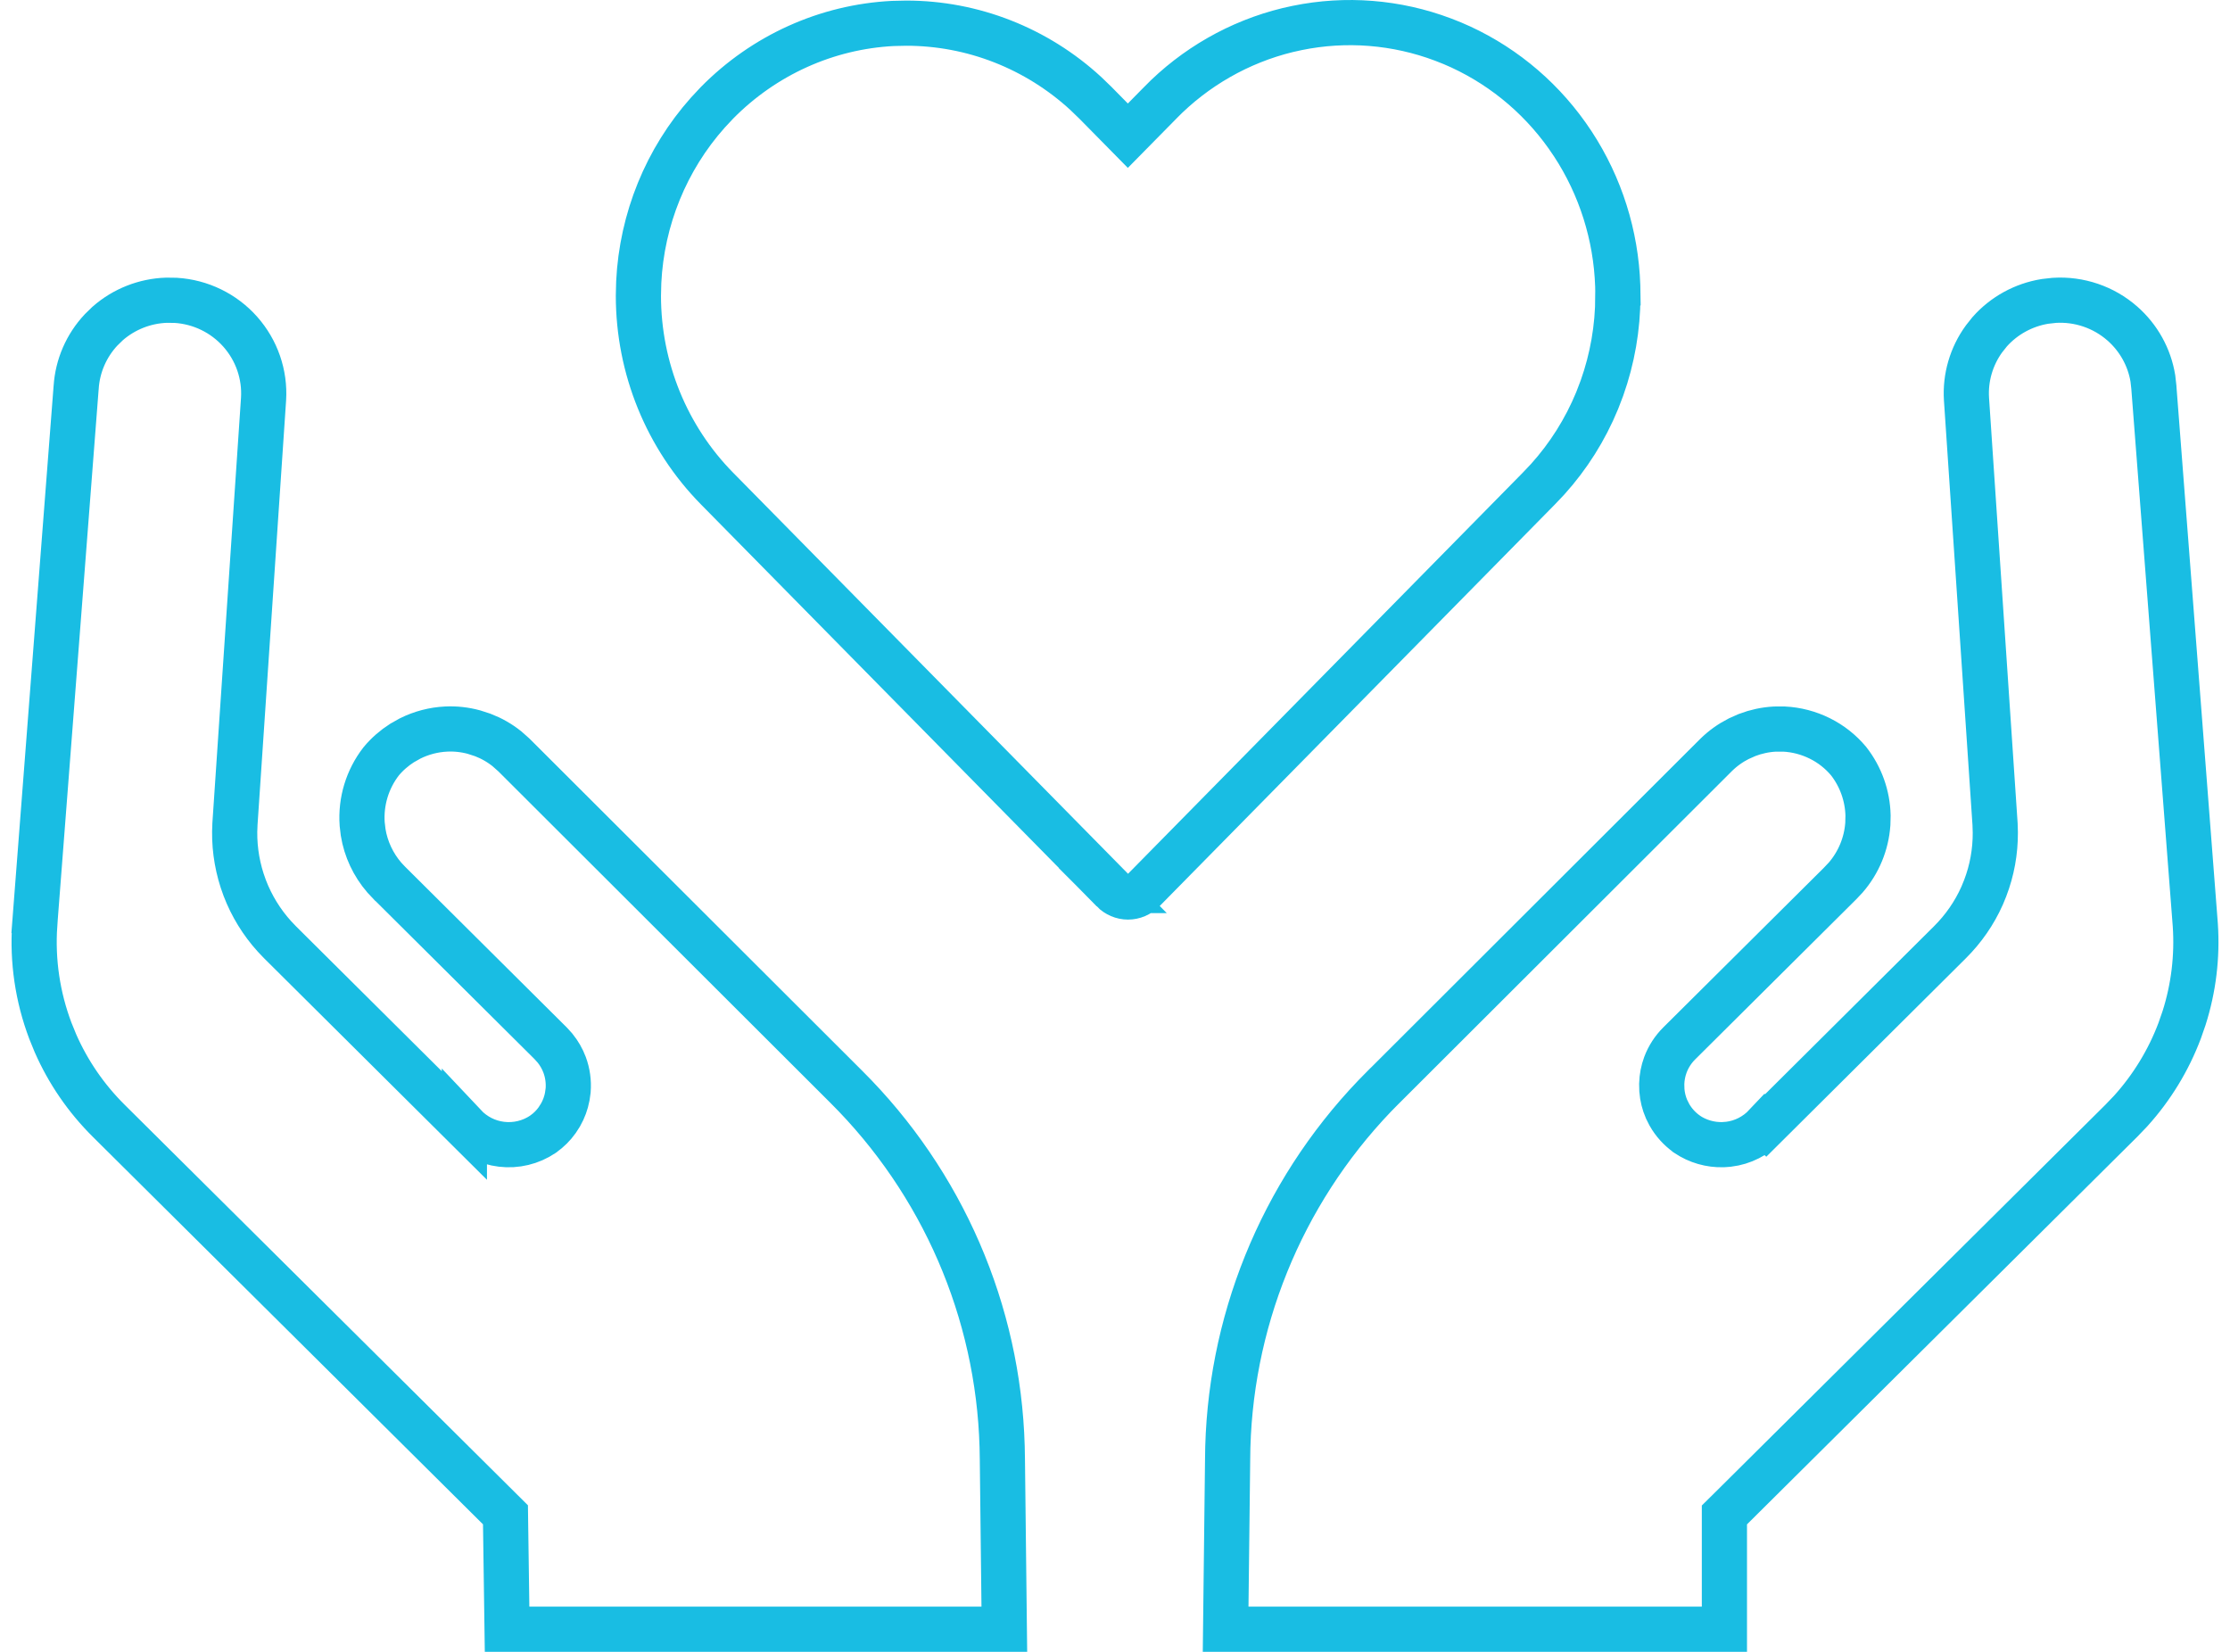
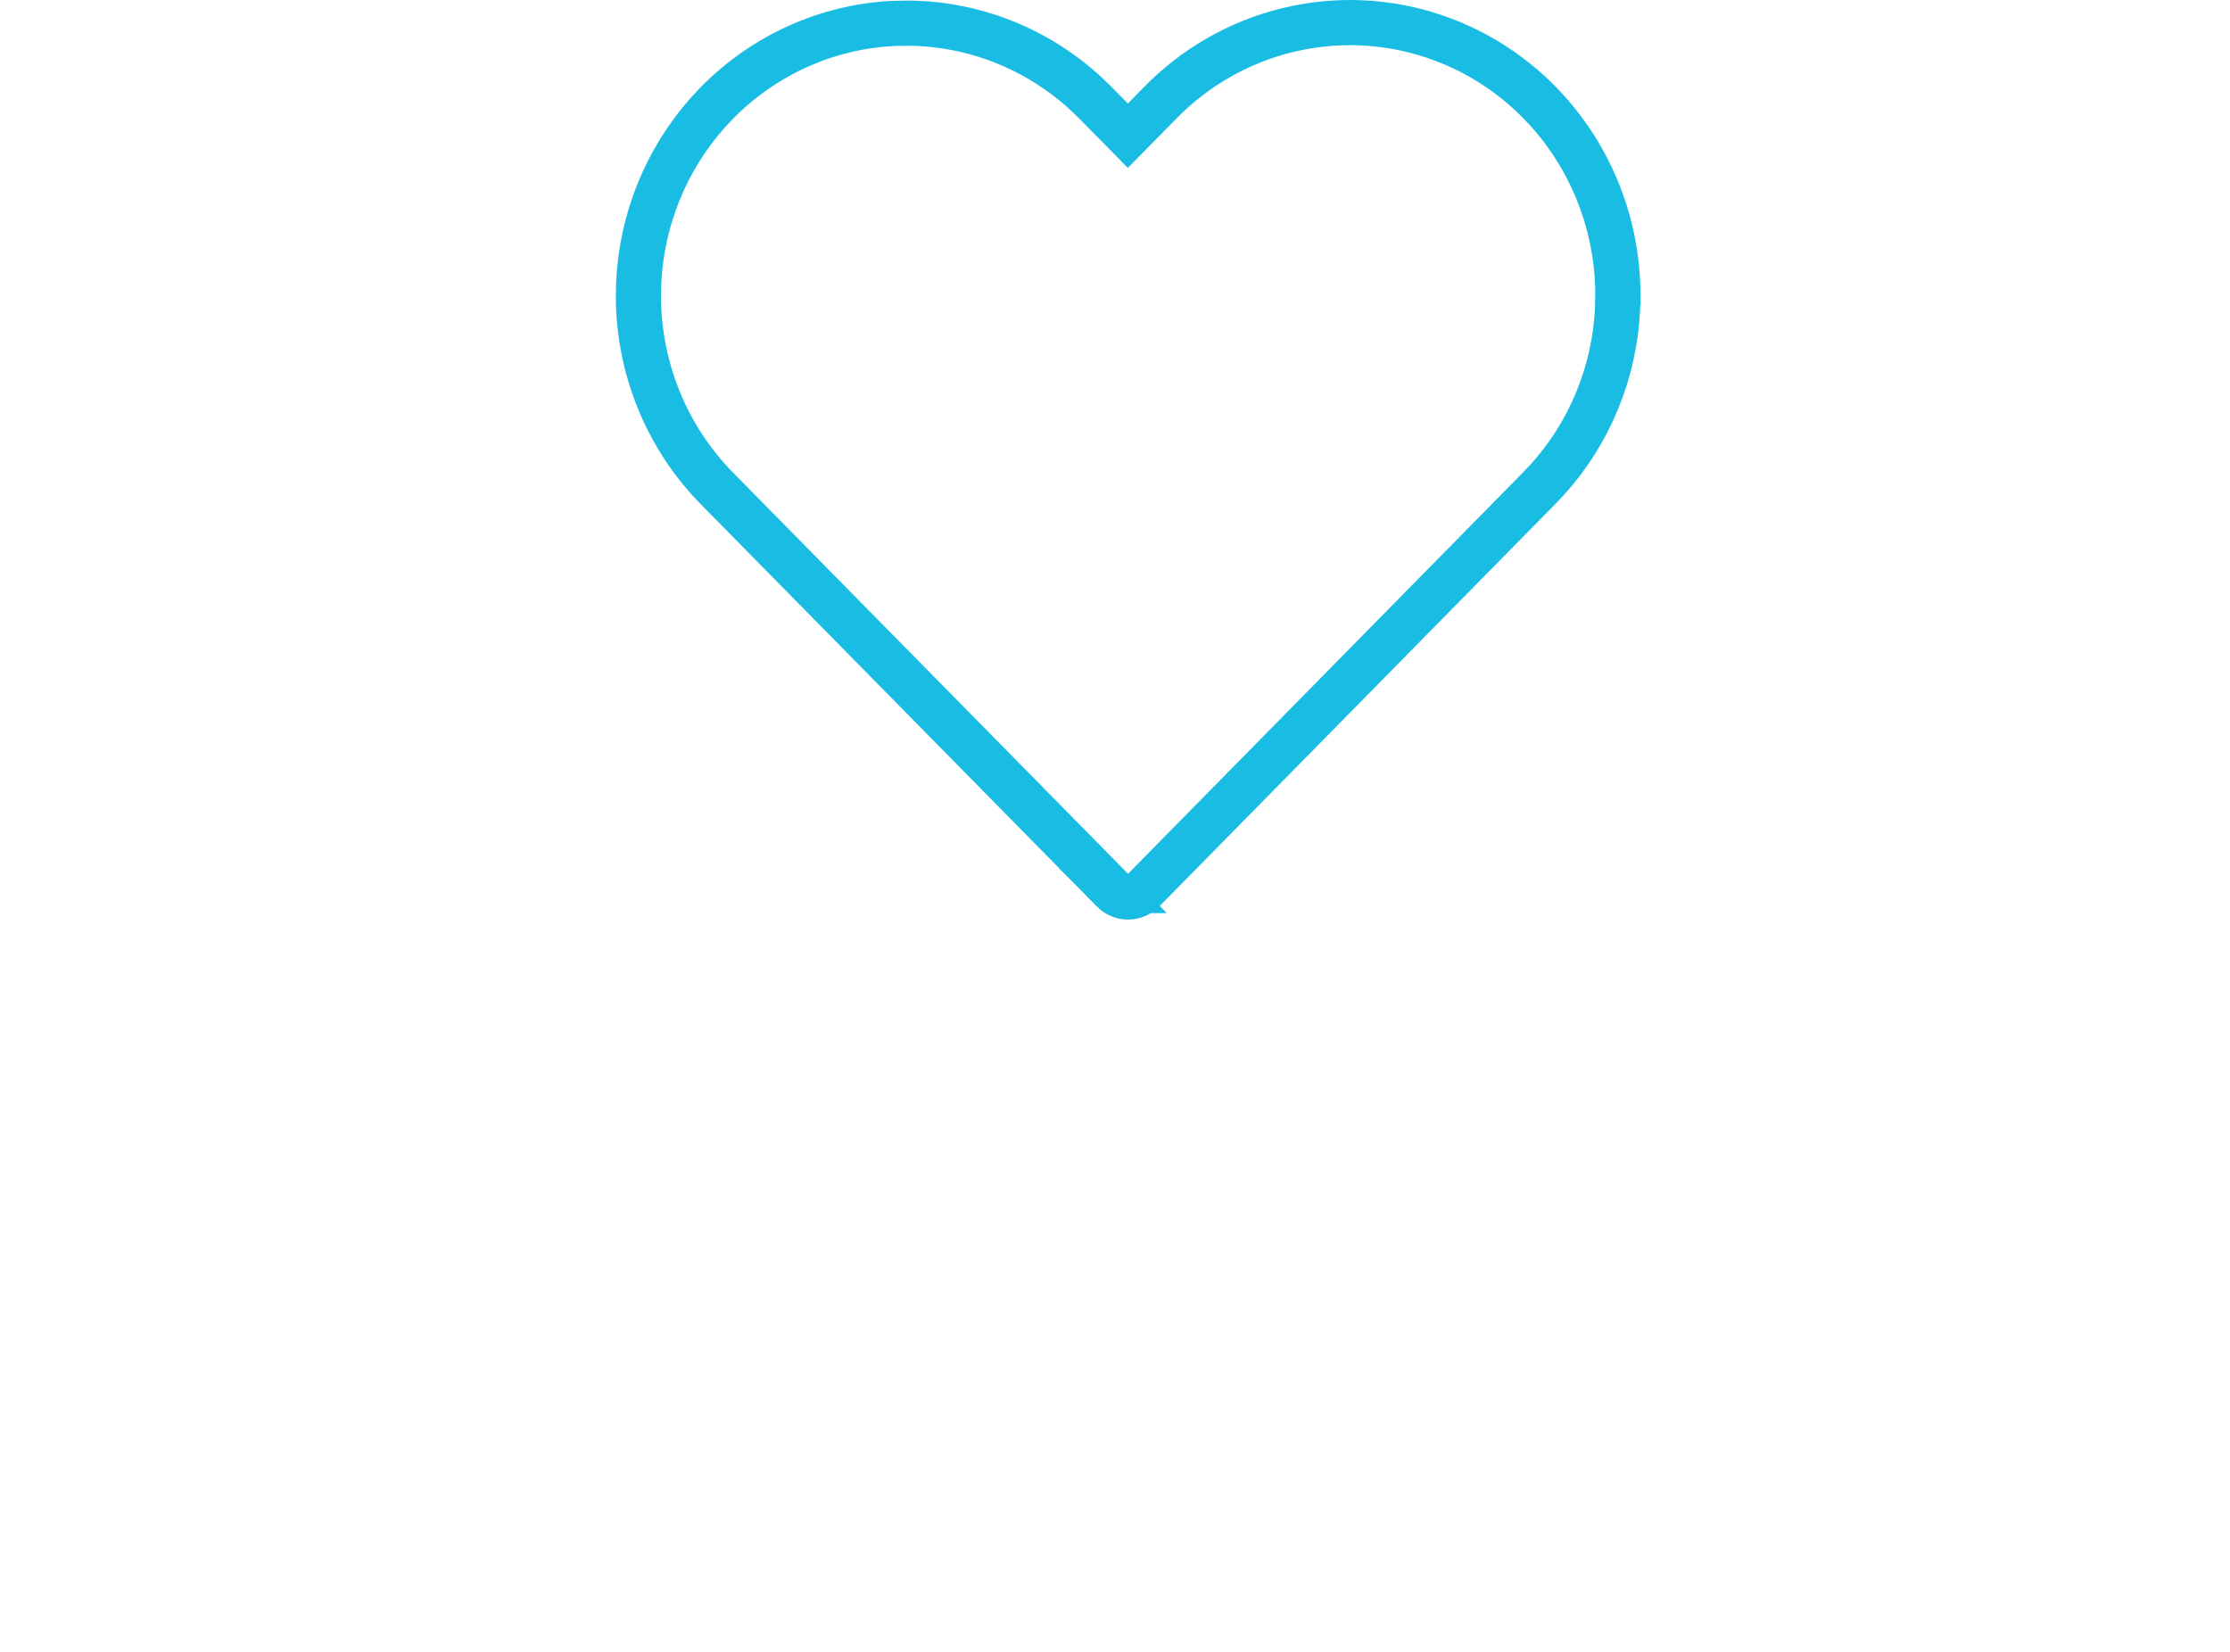
<svg xmlns="http://www.w3.org/2000/svg" width="54" height="40" viewBox="0 0 54 40" fill="none">
-   <path d="M49.745 7.273C50.348 7.235 50.94 7.437 51.392 7.833C51.788 8.18 52.048 8.65 52.132 9.162L52.157 9.383V9.391L53.16 22.401C53.211 23.162 53.119 23.925 52.888 24.651L52.781 24.959C52.511 25.675 52.109 26.334 51.596 26.902L51.369 27.139L41.919 36.524L41.757 36.684V39.452H29.679L29.727 35.352V35.348C29.74 32.064 31.017 28.913 33.289 26.538L33.511 26.312L33.513 26.311L41.555 18.282C41.716 18.123 41.901 17.991 42.102 17.889L42.309 17.797C42.522 17.716 42.745 17.668 42.971 17.655L43.198 17.654C43.501 17.669 43.798 17.747 44.069 17.882C44.337 18.015 44.573 18.202 44.764 18.43C45.06 18.809 45.224 19.271 45.235 19.747L45.23 19.953C45.196 20.433 45.008 20.887 44.694 21.25L44.551 21.401L44.546 21.406L40.666 25.263C40.517 25.41 40.401 25.589 40.328 25.785C40.273 25.933 40.244 26.088 40.239 26.244L40.243 26.402C40.255 26.558 40.293 26.712 40.355 26.856L40.425 26.995C40.529 27.178 40.671 27.335 40.842 27.457L40.847 27.462L40.853 27.466C41.111 27.64 41.417 27.727 41.725 27.718L41.858 27.708C42.201 27.667 42.518 27.505 42.755 27.253L42.756 27.254L47.218 22.817C47.546 22.491 47.81 22.11 47.997 21.69L48.072 21.507C48.237 21.077 48.319 20.621 48.317 20.161L48.311 19.964V19.959L47.619 9.664C47.586 9.143 47.737 8.629 48.042 8.208L48.181 8.033C48.53 7.64 49.004 7.382 49.521 7.298L49.745 7.273ZM4.256 7.273C4.858 7.31 5.42 7.584 5.818 8.033C6.216 8.482 6.419 9.069 6.382 9.664L5.689 19.959V19.964C5.662 20.424 5.722 20.884 5.863 21.322L5.928 21.507C6.093 21.937 6.336 22.333 6.645 22.674L6.781 22.817L11.245 27.254V27.253C11.482 27.505 11.799 27.667 12.142 27.708C12.495 27.751 12.852 27.665 13.147 27.466L13.153 27.462L13.159 27.457C13.287 27.366 13.399 27.255 13.49 27.128L13.575 26.995C13.652 26.859 13.707 26.71 13.736 26.557L13.758 26.402C13.774 26.192 13.745 25.982 13.672 25.785C13.617 25.638 13.538 25.501 13.439 25.379L13.334 25.263L9.455 21.406L9.448 21.401L9.306 21.25C9.038 20.939 8.86 20.561 8.794 20.156L8.77 19.953C8.732 19.409 8.895 18.868 9.231 18.435C9.375 18.262 9.545 18.114 9.734 17.993L9.931 17.882C10.202 17.747 10.499 17.669 10.802 17.654C11.029 17.643 11.256 17.668 11.474 17.727L11.69 17.797C11.902 17.878 12.1 17.991 12.276 18.132L12.445 18.282L20.487 26.311L20.488 26.312C22.824 28.635 24.174 31.756 24.267 35.031L24.273 35.348V35.352L24.32 39.452H12.279L12.243 36.904L12.24 36.681L12.082 36.524L2.632 27.139C2.087 26.598 1.65 25.962 1.343 25.263L1.219 24.959C0.91 24.141 0.781 23.267 0.841 22.396L0.84 22.395L1.843 9.391L1.844 9.383C1.877 8.861 2.091 8.37 2.447 7.989L2.607 7.833C3.003 7.486 3.507 7.288 4.03 7.27L4.256 7.273Z" stroke="#19BDE3" stroke-width="1.094" />
  <path d="M31.412 0.677C32.593 0.435 33.816 0.533 34.943 0.958L35.168 1.047C36.282 1.515 37.245 2.29 37.949 3.283L38.087 3.485C38.757 4.507 39.133 5.698 39.174 6.924L39.178 7.169L39.177 7.17C39.176 7.931 39.045 8.685 38.791 9.399L38.675 9.702C38.386 10.404 37.979 11.049 37.475 11.607L37.253 11.841L37.25 11.844L27.684 21.564C27.584 21.665 27.452 21.721 27.315 21.721C27.179 21.721 27.046 21.665 26.946 21.564H26.947L17.363 11.83C16.146 10.594 15.459 8.914 15.459 7.161L15.467 6.833C15.541 5.309 16.133 3.858 17.139 2.729L17.361 2.491C18.502 1.332 20.022 0.649 21.622 0.568L21.943 0.561C23.553 0.56 25.103 1.169 26.293 2.264L26.526 2.489L26.921 2.89L27.311 3.286L27.701 2.89L28.087 2.498L28.088 2.496C28.938 1.625 30.009 1.015 31.178 0.729L31.412 0.677Z" stroke="#19BDE3" stroke-width="1.094" />
</svg>